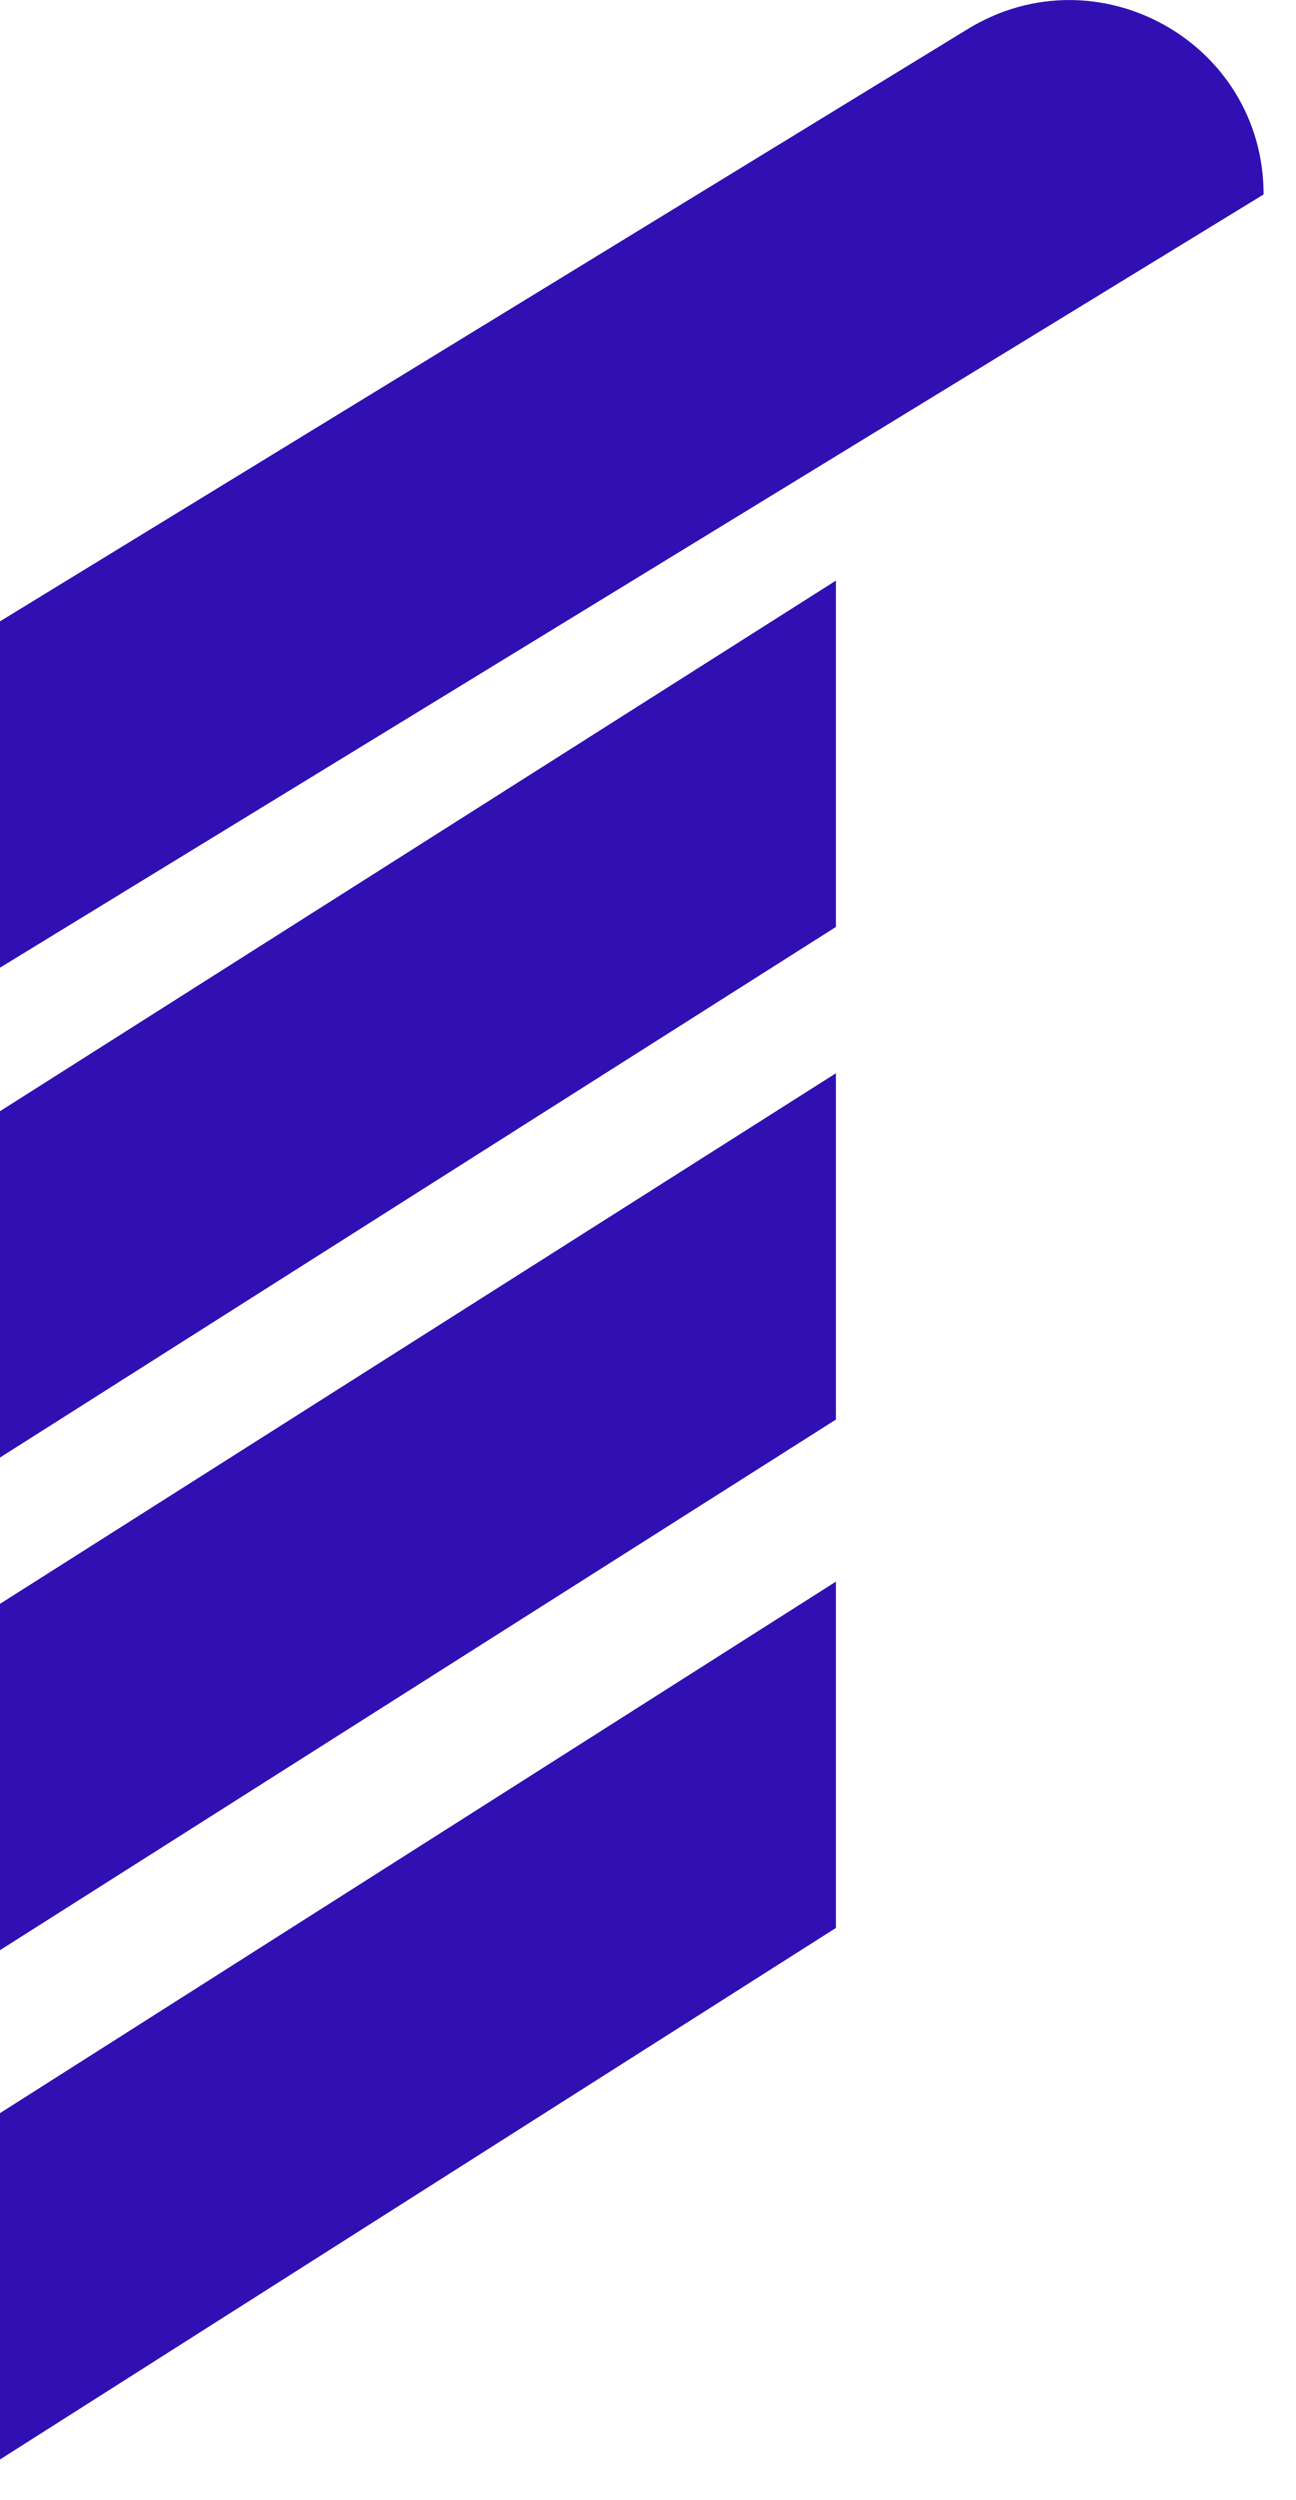
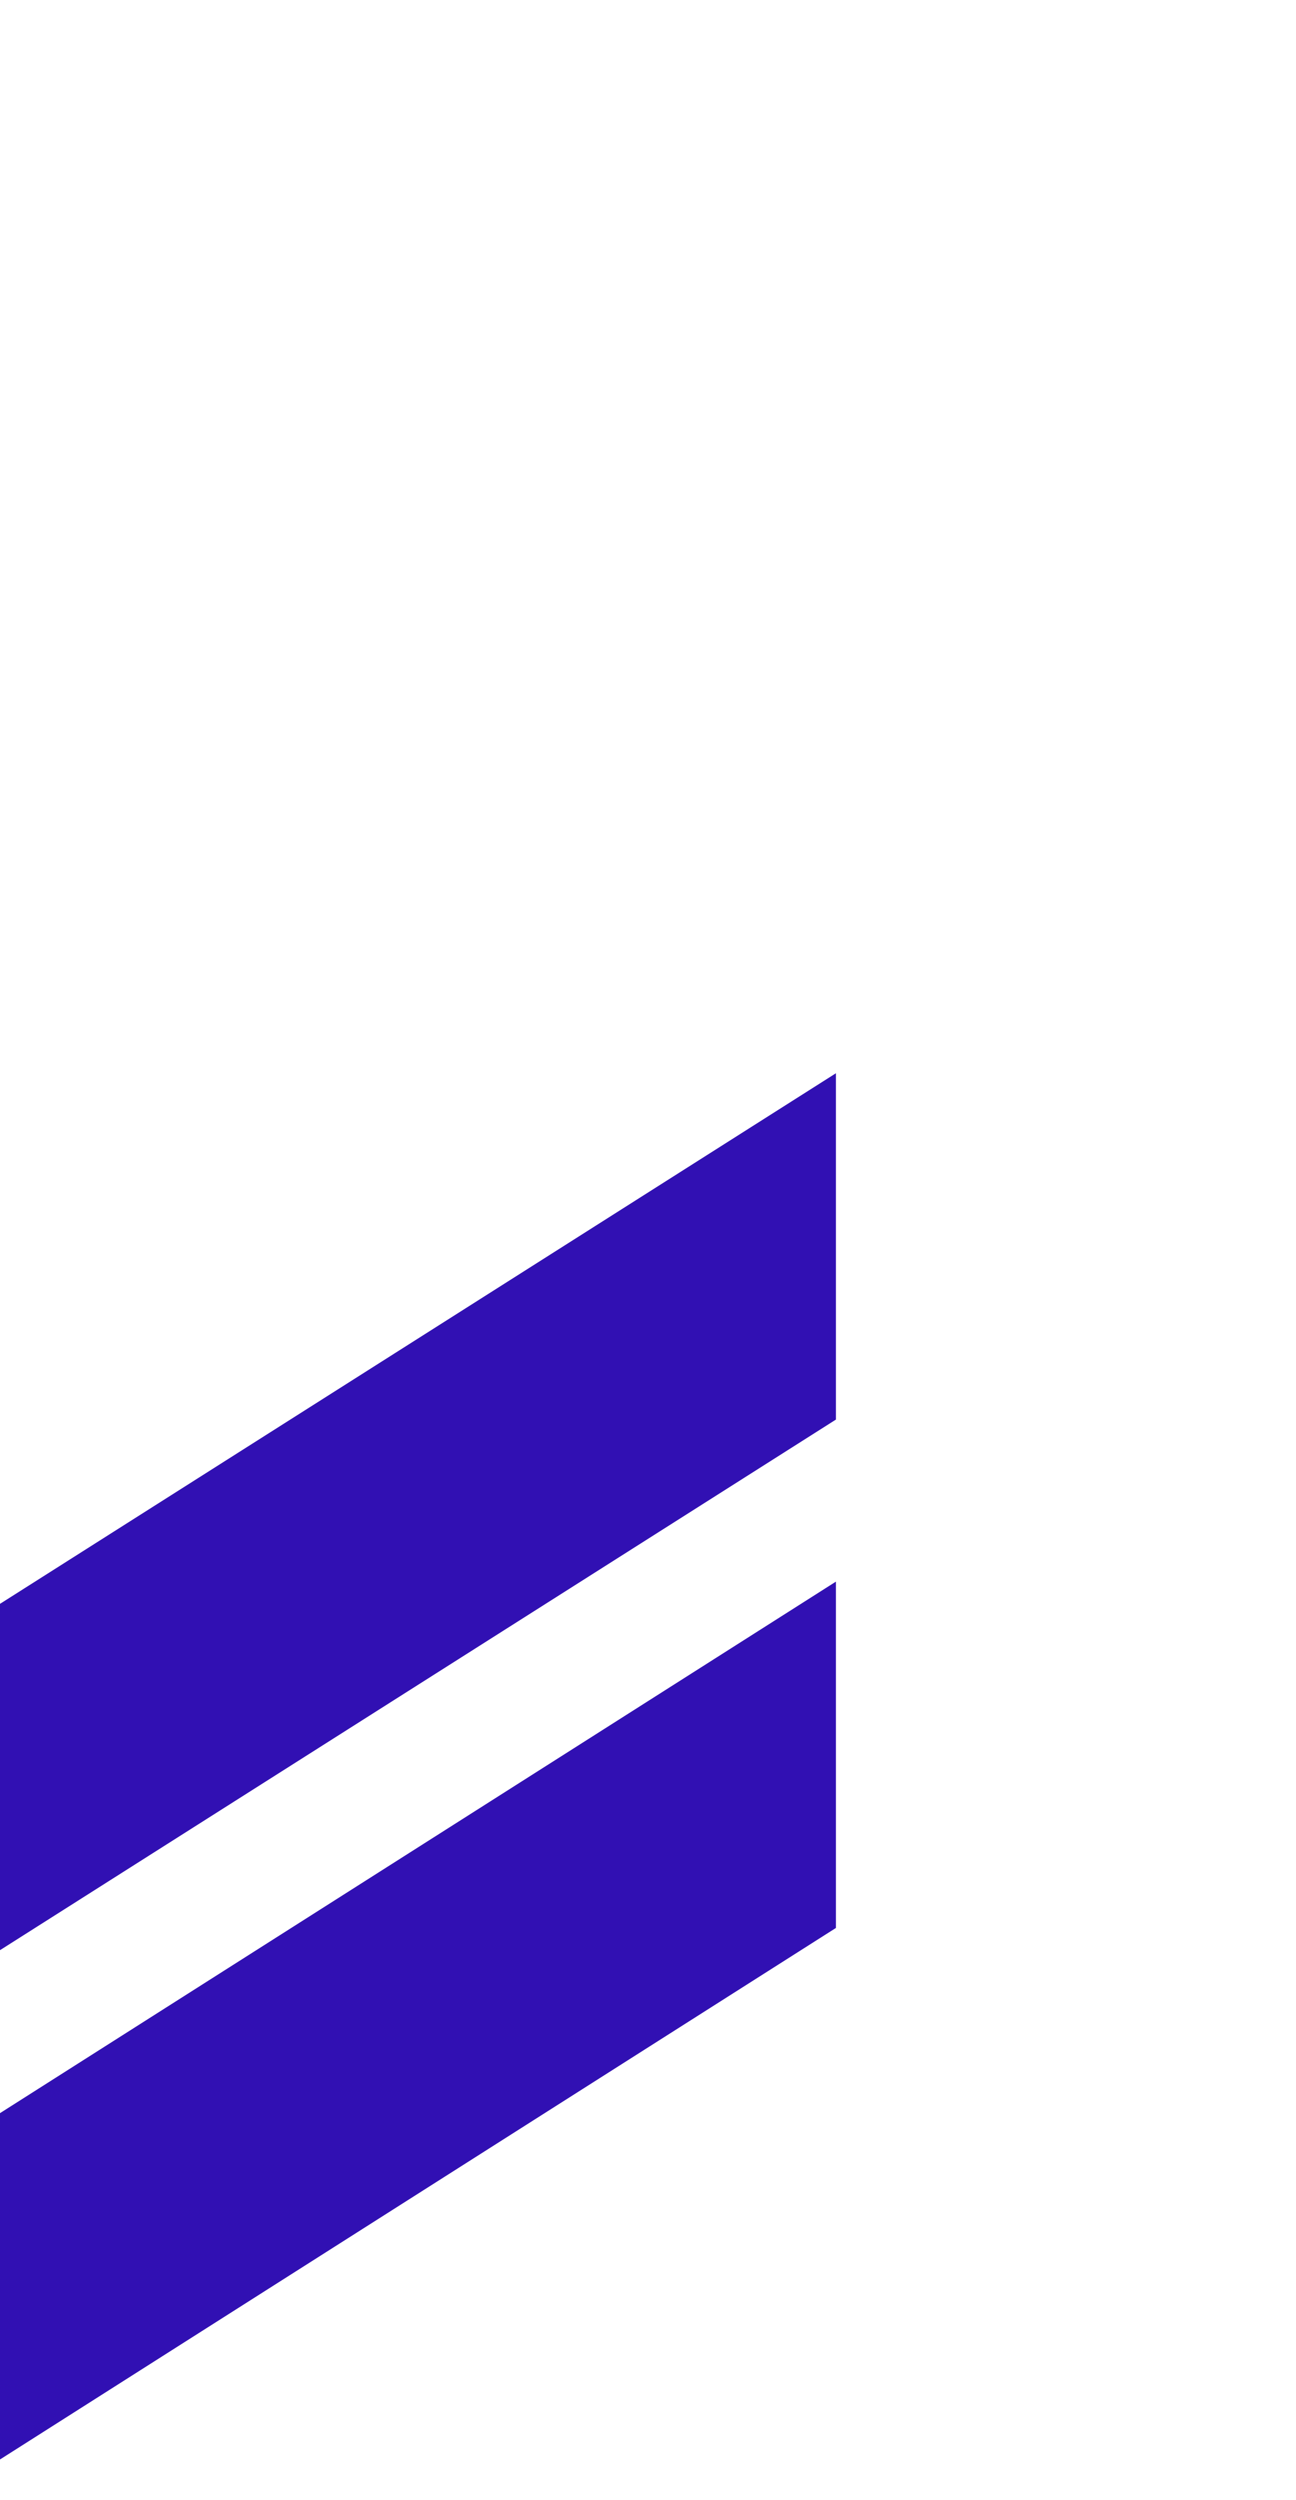
<svg xmlns="http://www.w3.org/2000/svg" width="14" height="27" viewBox="0 0 14 27" fill="none">
  <g clip-path="url(#clip0_584_2)">
-     <path d="M13.65 2.1L0 10.45V6.71L10.46 0.31C11.86 -0.54 13.65 0.46 13.65 2.1Z" fill="#3110B3" />
-     <path d="M9.03 10.01L0 15.74V12L9.03 6.27V10.01Z" fill="#3110B3" />
    <path d="M9.03 15.33L0 21.06V17.32L9.03 11.59V15.33Z" fill="#3110B3" />
    <path d="M9.03 20.82L0 26.56V22.82L9.03 17.08V20.82Z" fill="#3110B3" />
  </g>
  <defs>
    <clipPath id="clip0_584_2">
      <rect width="13.65" height="26.56" fill="white" />
    </clipPath>
  </defs>
</svg>